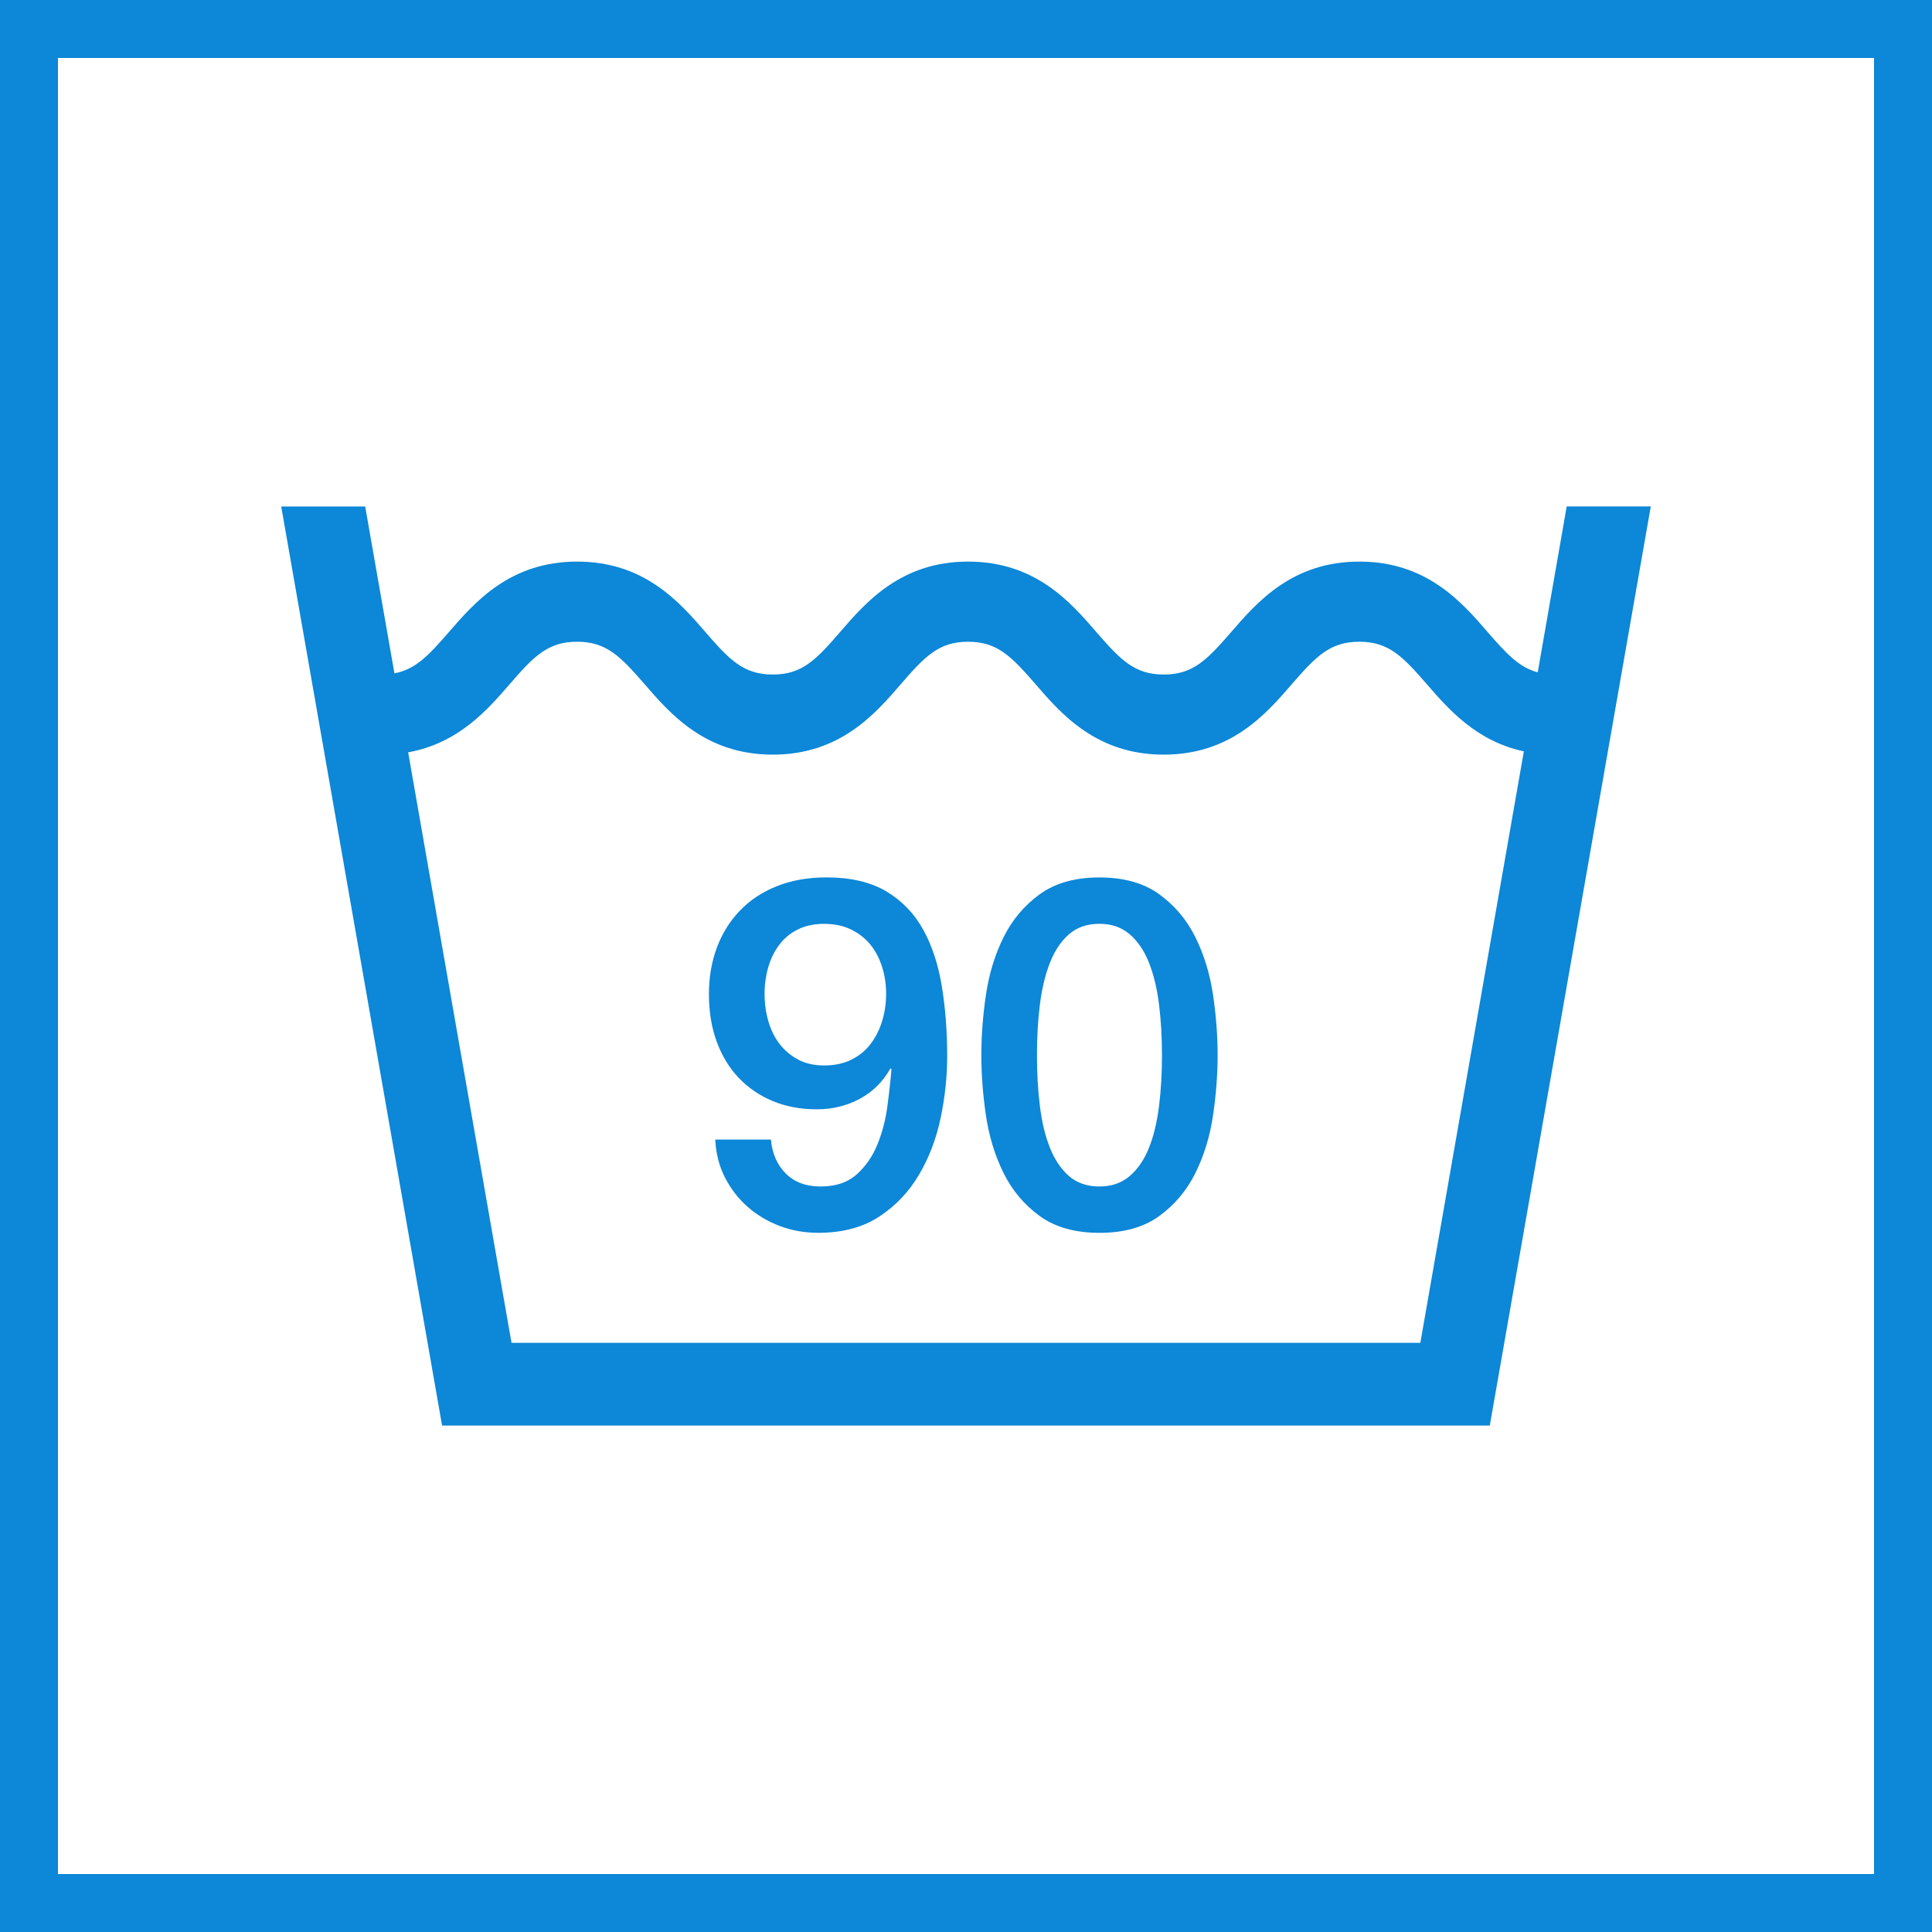
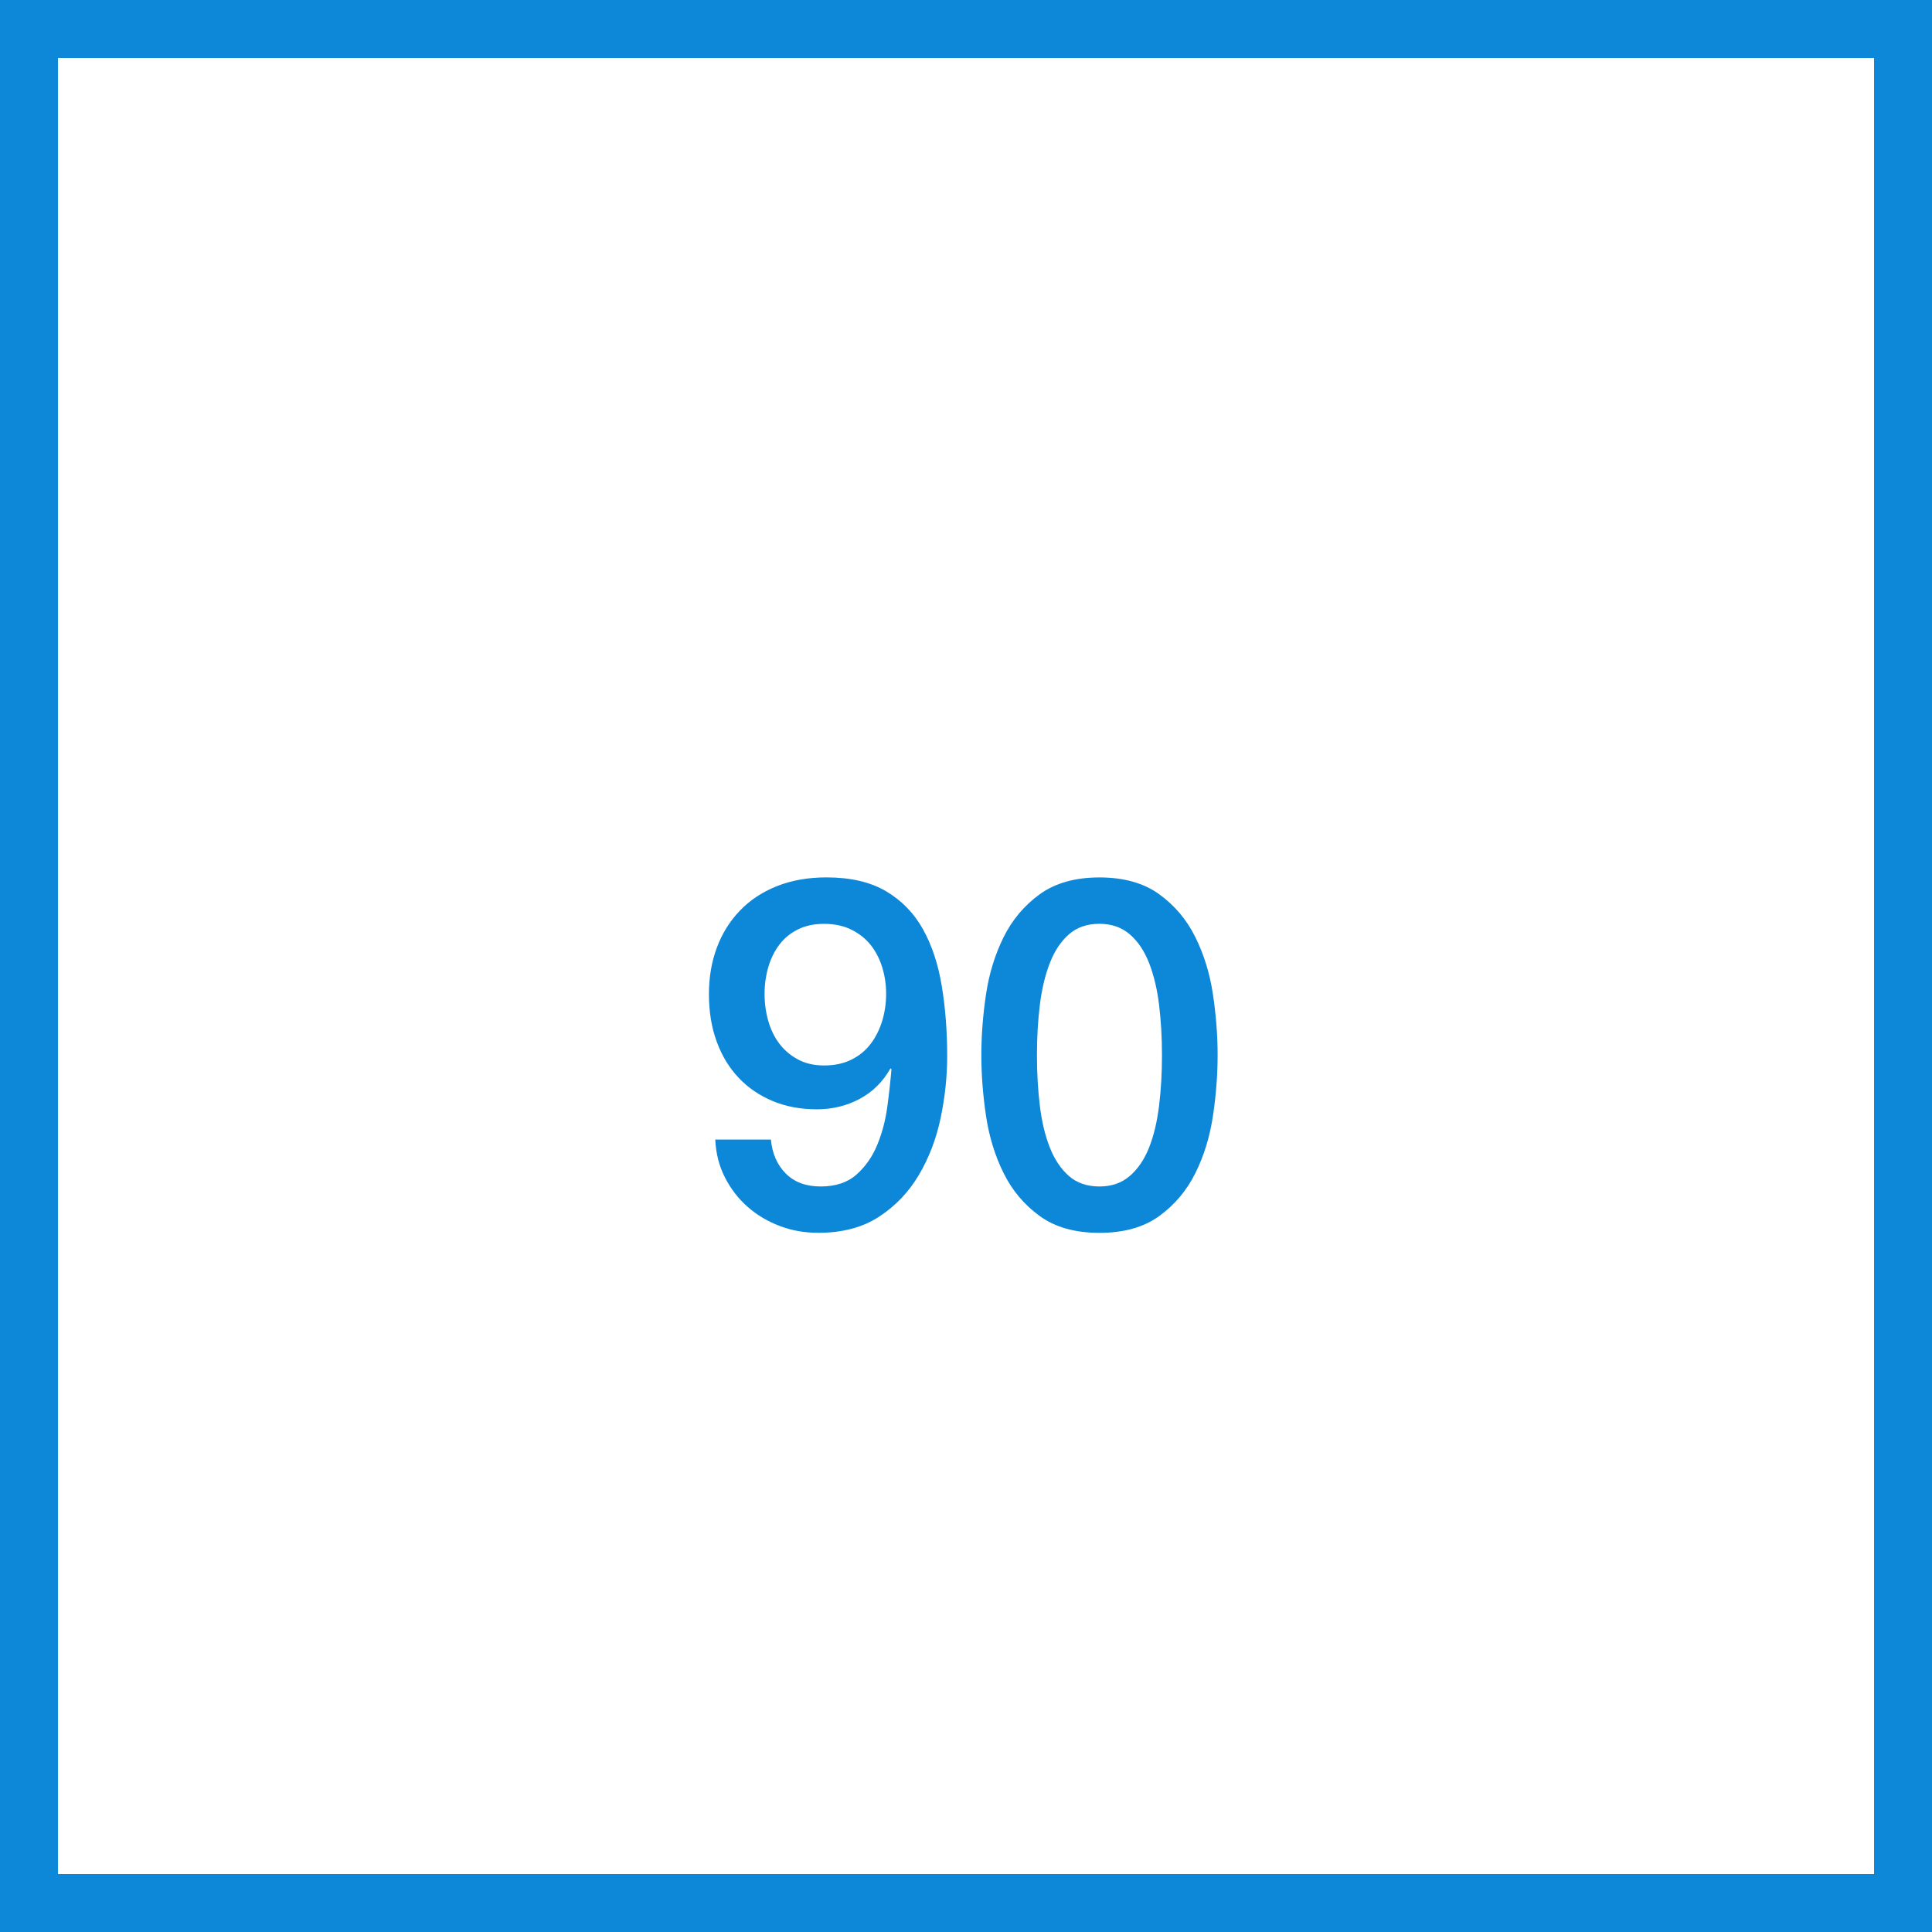
<svg xmlns="http://www.w3.org/2000/svg" version="1.1" x="0px" y="0px" width="50px" height="50px" viewBox="0 0 50 50" enable-background="new 0 0 50 50" xml:space="preserve">
  <defs>
</defs>
  <path fill="#0D87D7" d="M0,0v50h50V0H0z M48.5,48.5h-47v-47h47V48.5z" />
-   <path fill="#0D87D7" d="M39.437,19.445l-2.679,15.307h-23.52L10.563,19.47c1.301-0.234,2.055-1.101,2.625-1.761  c0.627-0.723,0.989-1.101,1.747-1.101s1.121,0.378,1.749,1.101c0.665,0.769,1.577,1.821,3.316,1.821  c1.739,0,2.649-1.054,3.311-1.821c0.625-0.723,0.987-1.101,1.741-1.101c0.758,0,1.122,0.378,1.749,1.101  c0.664,0.769,1.577,1.821,3.315,1.821c1.74,0,2.649-1.052,3.314-1.821c0.628-0.723,0.991-1.101,1.749-1.101s1.121,0.378,1.749,1.101  C37.482,18.349,38.208,19.183,39.437,19.445 M42.722,13.107h-2.176l-0.75,4.293c-0.481-0.128-0.81-0.481-1.3-1.047  c-0.665-0.769-1.575-1.819-3.315-1.819c-1.739,0-2.648,1.05-3.315,1.819c-0.627,0.724-0.989,1.104-1.748,1.104  c-0.757,0-1.12-0.38-1.749-1.104c-0.664-0.769-1.575-1.819-3.315-1.819c-1.738,0-2.648,1.053-3.312,1.822  c-0.625,0.724-0.987,1.101-1.741,1.101c-0.758,0-1.123-0.38-1.749-1.104c-0.665-0.769-1.576-1.819-3.316-1.819  c-1.738,0-2.647,1.05-3.315,1.819c-0.526,0.609-0.869,0.971-1.413,1.073l-0.757-4.318H7.278l4.163,23.785h27.115L42.722,13.107z" />
  <path fill="#0D87D7" d="M19.951,29.493c0.034,0.362,0.162,0.655,0.385,0.878c0.223,0.224,0.524,0.335,0.903,0.335  c0.387,0,0.697-0.103,0.929-0.31c0.231-0.206,0.411-0.463,0.537-0.771s0.212-0.636,0.259-0.985s0.082-0.672,0.107-0.967  l-0.025-0.025c-0.194,0.346-0.459,0.609-0.796,0.79s-0.708,0.271-1.112,0.271c-0.421,0-0.802-0.072-1.143-0.215  c-0.341-0.143-0.634-0.343-0.878-0.6s-0.434-0.568-0.568-0.935c-0.135-0.366-0.202-0.777-0.202-1.232  c0-0.429,0.067-0.828,0.202-1.194s0.333-0.687,0.594-0.96c0.261-0.274,0.581-0.487,0.96-0.638c0.379-0.152,0.809-0.228,1.289-0.228  c0.623,0,1.137,0.12,1.542,0.36c0.404,0.24,0.722,0.568,0.954,0.985s0.394,0.908,0.486,1.472c0.093,0.564,0.139,1.167,0.139,1.807  c0,0.531-0.057,1.066-0.17,1.605s-0.301,1.029-0.563,1.472s-0.604,0.802-1.03,1.08c-0.425,0.278-0.95,0.417-1.573,0.417  c-0.354,0-0.687-0.059-0.998-0.177c-0.312-0.118-0.587-0.282-0.828-0.493s-0.436-0.463-0.587-0.758  c-0.152-0.294-0.236-0.623-0.253-0.985H19.951z M21.328,23.909c-0.261,0-0.488,0.049-0.682,0.146s-0.354,0.229-0.48,0.398  s-0.221,0.362-0.284,0.581c-0.063,0.219-0.095,0.447-0.095,0.682c0,0.245,0.031,0.479,0.095,0.702  c0.063,0.223,0.158,0.419,0.284,0.587s0.286,0.305,0.48,0.411s0.421,0.158,0.682,0.158c0.27,0,0.505-0.05,0.708-0.151  s0.369-0.238,0.499-0.411c0.131-0.173,0.229-0.371,0.297-0.594c0.067-0.223,0.101-0.457,0.101-0.702  c0-0.235-0.034-0.463-0.101-0.682c-0.068-0.219-0.167-0.411-0.297-0.575c-0.13-0.165-0.297-0.297-0.499-0.398  S21.598,23.909,21.328,23.909z" />
  <path fill="#0D87D7" d="M28.454,22.708c0.632,0,1.148,0.146,1.548,0.436s0.712,0.661,0.935,1.112s0.375,0.945,0.455,1.484  s0.12,1.062,0.12,1.567s-0.04,1.027-0.12,1.566s-0.231,1.034-0.455,1.485s-0.535,0.821-0.935,1.112  c-0.4,0.291-0.916,0.436-1.548,0.436c-0.631,0-1.147-0.145-1.547-0.436c-0.4-0.291-0.712-0.661-0.935-1.112  s-0.375-0.946-0.455-1.485s-0.12-1.061-0.12-1.566s0.04-1.028,0.12-1.567s0.232-1.034,0.455-1.484s0.535-0.821,0.935-1.112  C27.307,22.854,27.823,22.708,28.454,22.708z M28.454,30.706c0.312,0,0.573-0.09,0.784-0.271c0.21-0.181,0.376-0.425,0.499-0.733  c0.122-0.307,0.208-0.667,0.259-1.08c0.051-0.413,0.076-0.851,0.076-1.314S30.046,26.409,29.996,26  c-0.05-0.409-0.137-0.769-0.259-1.081c-0.123-0.312-0.289-0.558-0.499-0.739c-0.211-0.181-0.472-0.272-0.784-0.272  c-0.32,0-0.583,0.091-0.79,0.272s-0.371,0.427-0.493,0.739c-0.122,0.312-0.208,0.672-0.259,1.081  c-0.051,0.409-0.076,0.844-0.076,1.308s0.025,0.901,0.076,1.314c0.05,0.413,0.137,0.773,0.259,1.08  c0.122,0.308,0.286,0.552,0.493,0.733S28.134,30.706,28.454,30.706z" />
</svg>